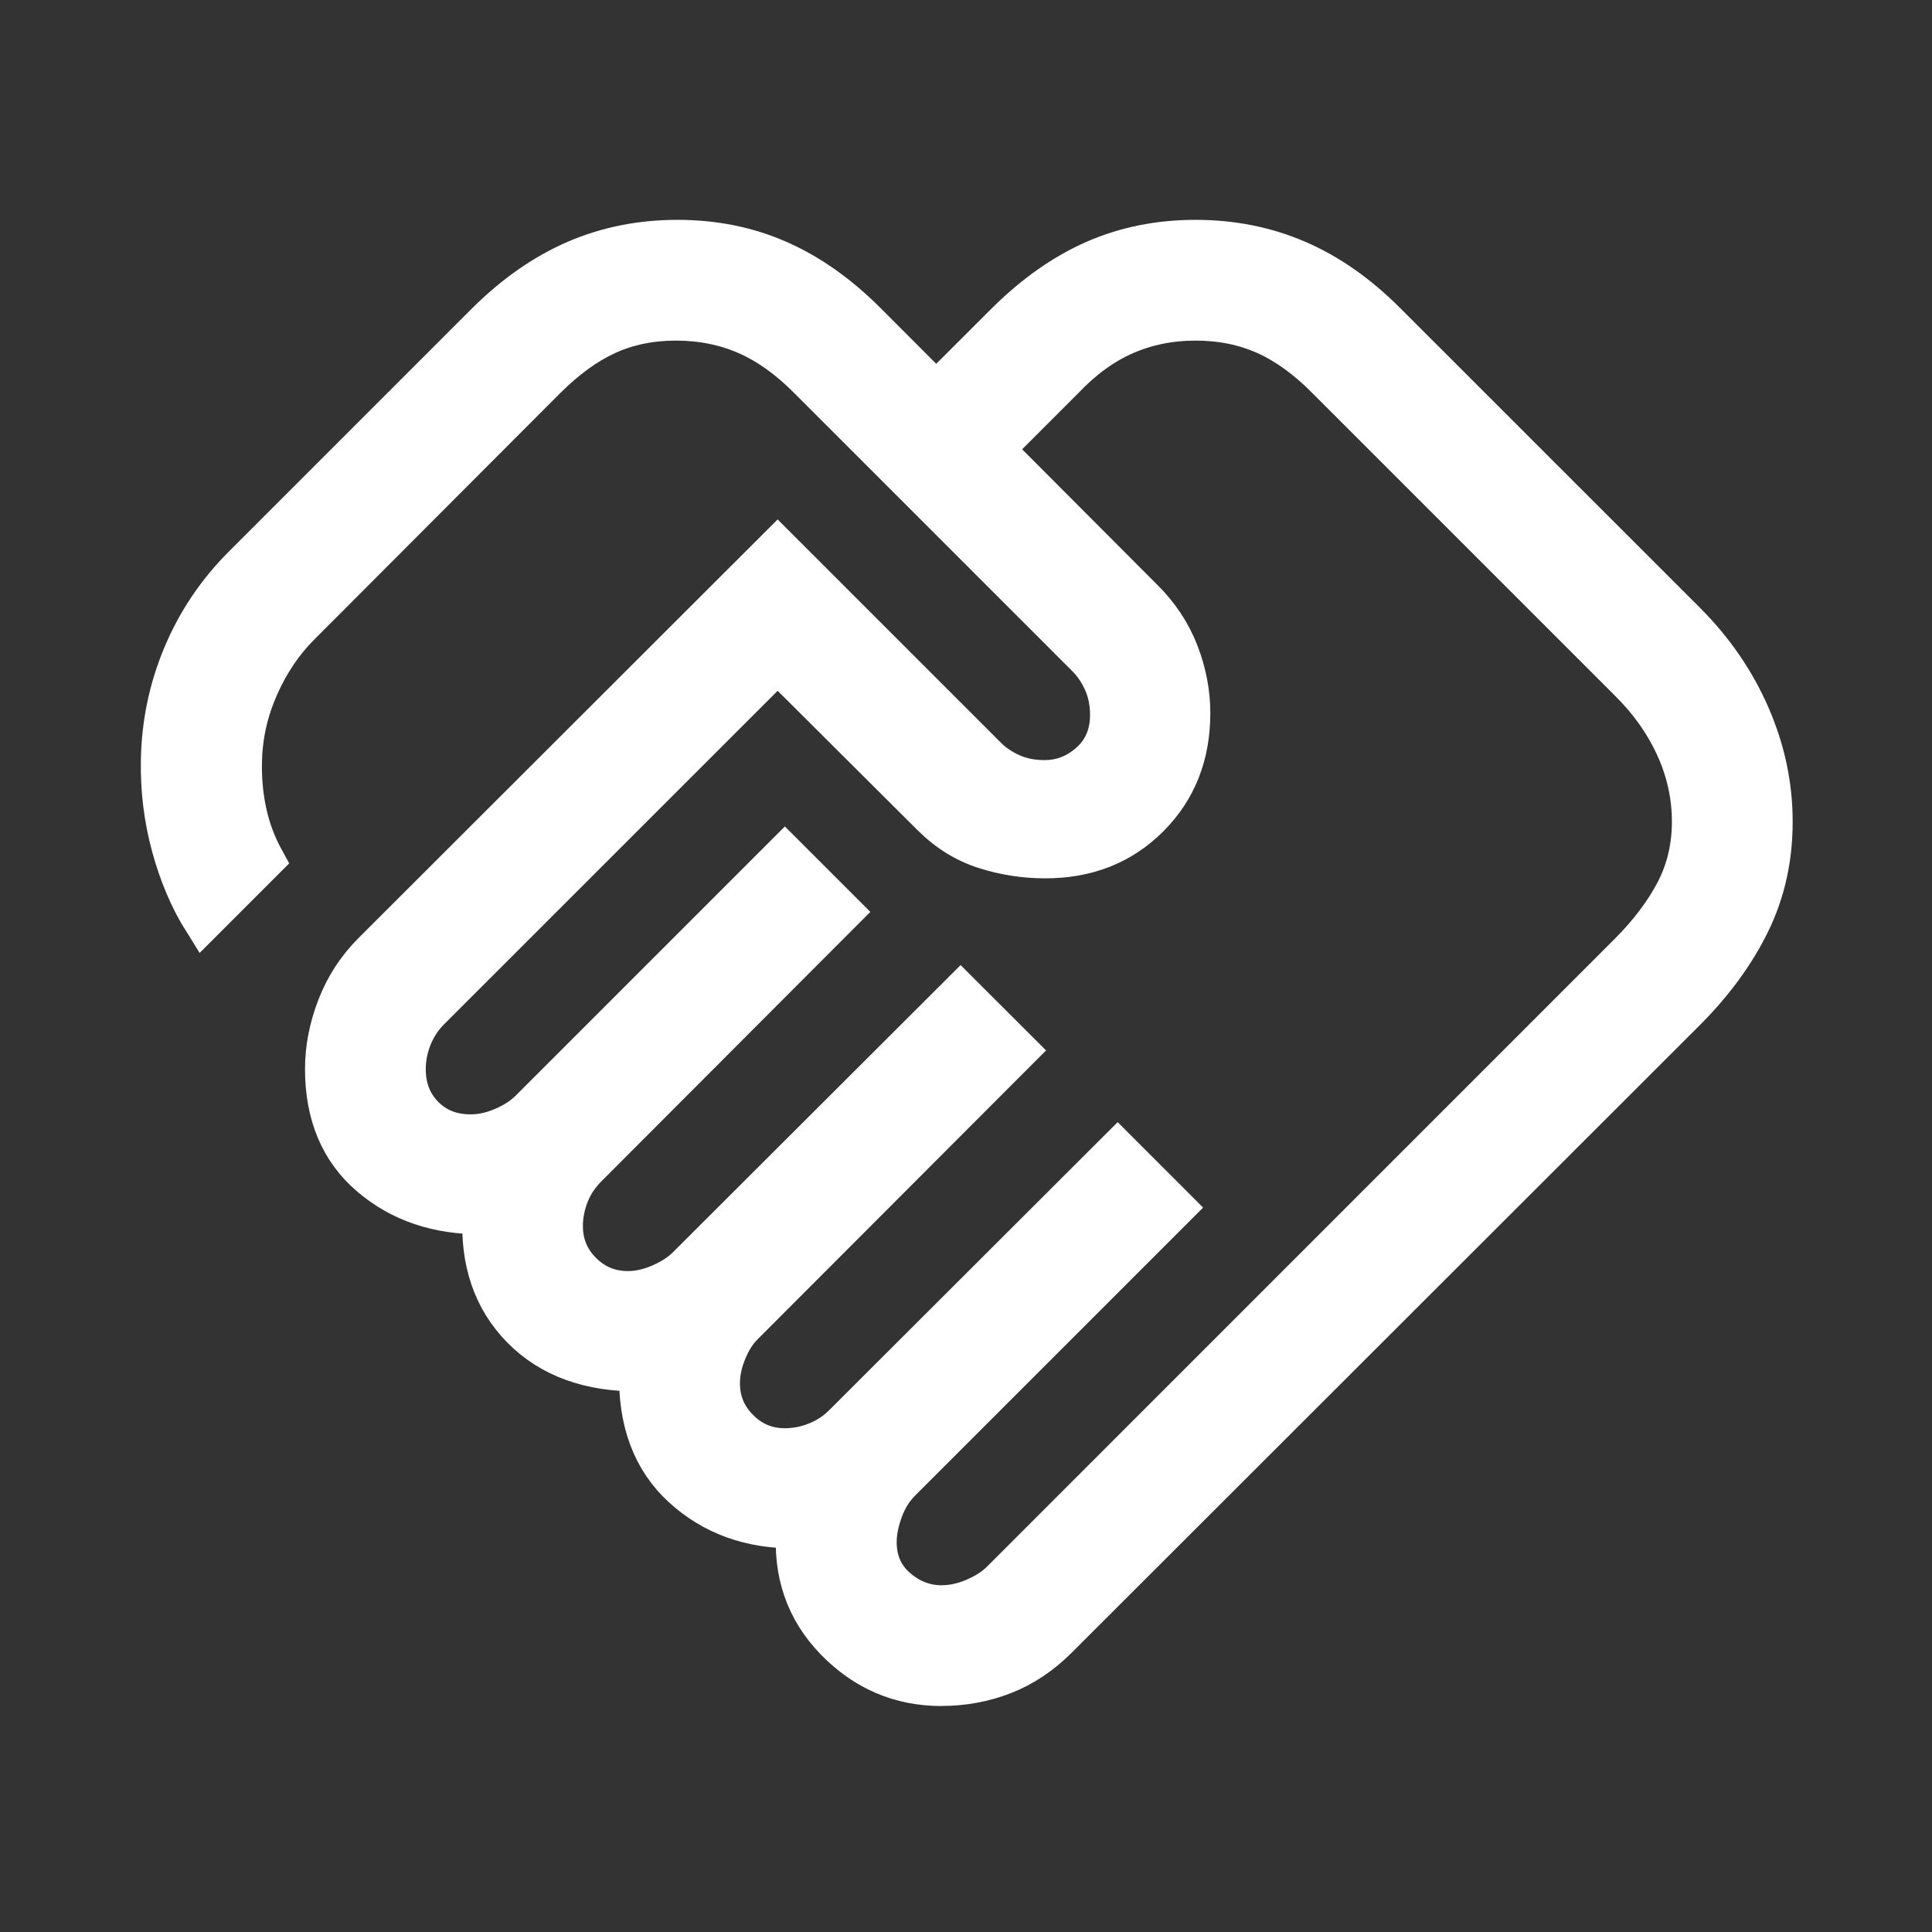
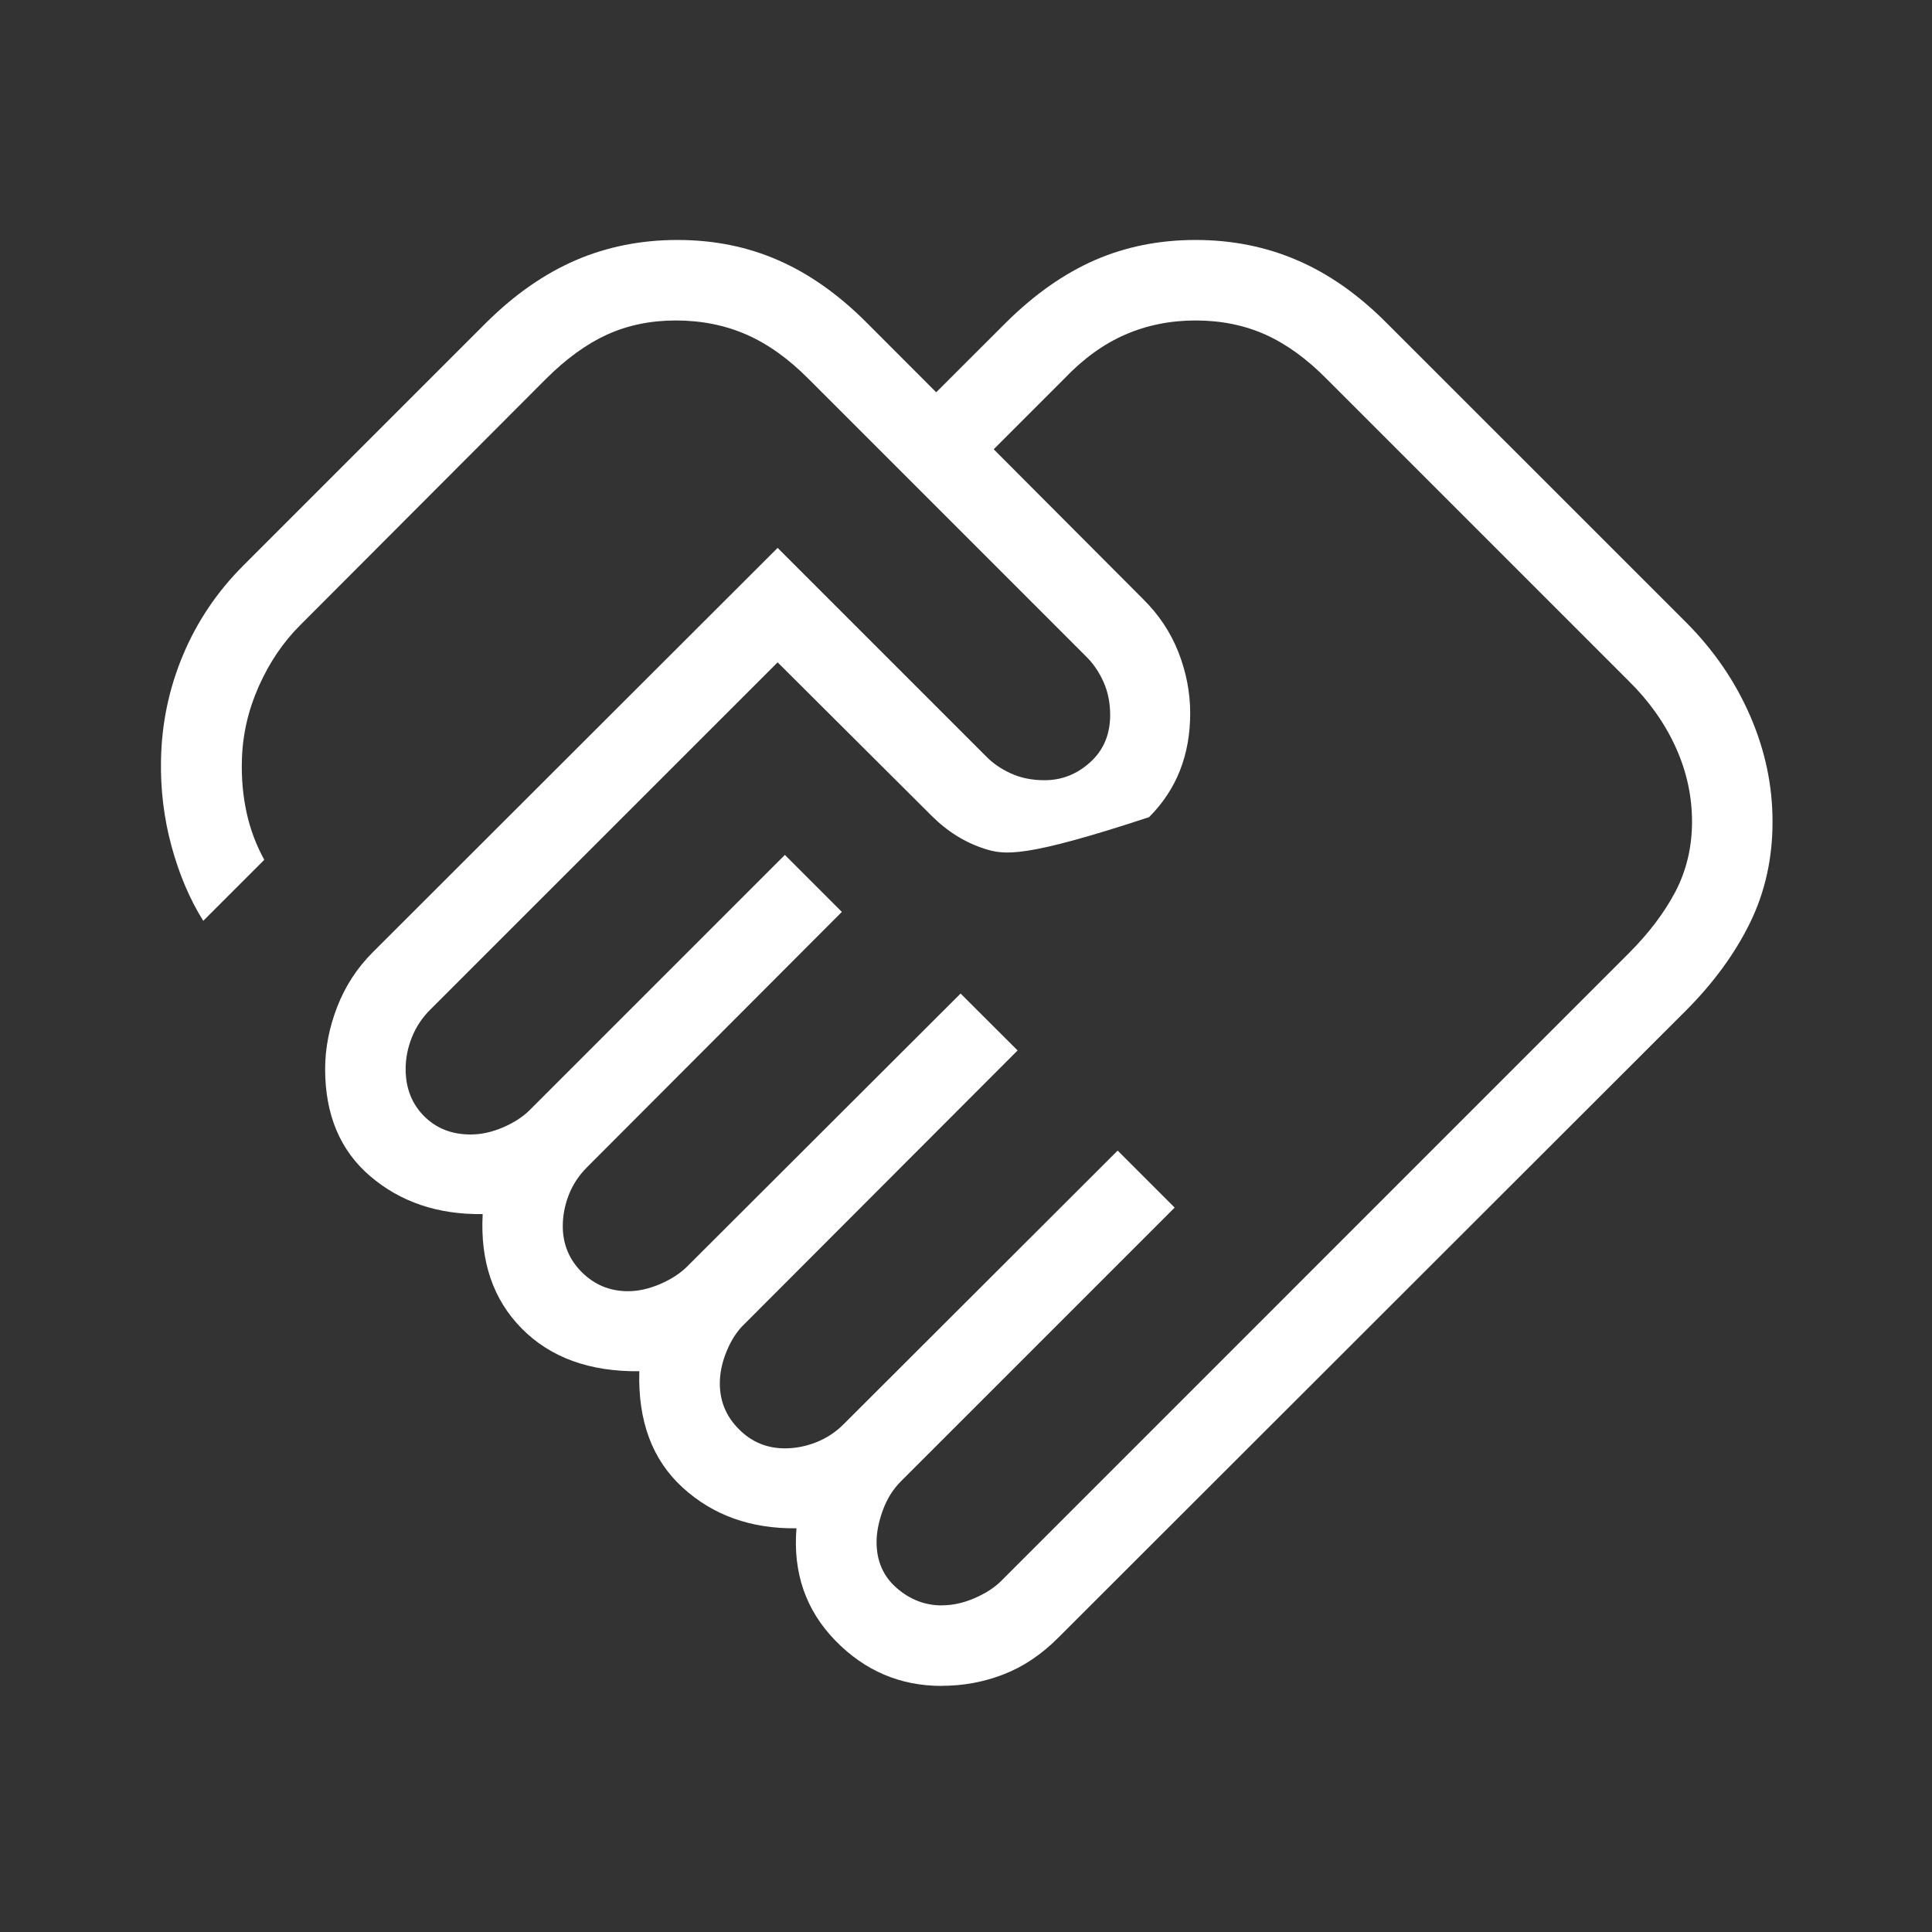
<svg xmlns="http://www.w3.org/2000/svg" width="24" height="24" viewBox="0 0 24 24" fill="none">
  <rect x="0" y="0" width="24" height="24" fill="#333333" stroke="none" />
-   <path d="M11.702 19.942C11.833 19.942 11.967 19.913 12.104 19.854C12.241 19.795 12.352 19.724 12.437 19.639L20.233 11.842C20.484 11.591 20.678 11.334 20.815 11.072C20.951 10.809 21.019 10.52 21.019 10.206C21.019 9.888 20.951 9.579 20.815 9.28C20.678 8.98 20.484 8.707 20.233 8.46L16.483 4.71C16.236 4.459 15.981 4.274 15.72 4.157C15.459 4.04 15.17 3.981 14.852 3.981C14.538 3.981 14.246 4.04 13.977 4.157C13.708 4.274 13.454 4.458 13.216 4.709L12.344 5.581L14.194 7.436C14.393 7.631 14.541 7.853 14.639 8.102C14.736 8.351 14.785 8.603 14.785 8.859C14.785 9.38 14.615 9.81 14.274 10.151C13.933 10.492 13.503 10.662 12.983 10.661C12.726 10.661 12.476 10.622 12.232 10.544C11.988 10.466 11.768 10.329 11.573 10.134L9.66 8.228L5.342 12.545C5.241 12.646 5.166 12.761 5.115 12.89C5.064 13.019 5.039 13.149 5.039 13.28C5.039 13.516 5.115 13.71 5.266 13.863C5.417 14.016 5.61 14.093 5.846 14.093C5.977 14.093 6.111 14.064 6.248 14.005C6.385 13.946 6.496 13.874 6.581 13.789L9.75 10.62L10.458 11.328L7.294 14.498C7.193 14.599 7.117 14.713 7.066 14.842C7.016 14.971 6.991 15.101 6.991 15.232C6.991 15.455 7.07 15.646 7.227 15.803C7.384 15.96 7.575 16.039 7.798 16.04C7.929 16.04 8.063 16.01 8.2 15.951C8.337 15.892 8.448 15.82 8.533 15.736L11.933 12.342L12.641 13.049L9.246 16.449C9.157 16.534 9.085 16.645 9.028 16.782C8.971 16.919 8.942 17.053 8.942 17.184C8.942 17.407 9.021 17.597 9.179 17.754C9.336 17.913 9.527 17.992 9.75 17.992C9.881 17.992 10.011 17.967 10.14 17.916C10.269 17.865 10.384 17.789 10.484 17.688L13.884 14.293L14.592 15.001L11.192 18.401C11.091 18.502 11.016 18.624 10.965 18.766C10.914 18.908 10.889 19.038 10.889 19.155C10.889 19.391 10.972 19.581 11.138 19.726C11.304 19.871 11.492 19.943 11.702 19.943M11.696 20.943C11.182 20.943 10.742 20.755 10.376 20.379C10.01 20.002 9.849 19.538 9.894 18.985C9.327 18.992 8.856 18.823 8.479 18.478C8.102 18.133 7.923 17.651 7.942 17.034C7.325 17.041 6.838 16.864 6.482 16.504C6.126 16.144 5.964 15.67 5.996 15.082C5.44 15.089 4.975 14.932 4.6 14.612C4.226 14.293 4.039 13.849 4.039 13.28C4.039 13.023 4.089 12.767 4.188 12.51C4.287 12.253 4.434 12.027 4.628 11.832L9.66 6.806L12.242 9.388C12.327 9.477 12.431 9.55 12.556 9.607C12.681 9.664 12.821 9.693 12.977 9.692C13.191 9.692 13.38 9.617 13.544 9.468C13.708 9.319 13.79 9.124 13.791 8.884C13.791 8.728 13.762 8.588 13.705 8.464C13.648 8.339 13.575 8.235 13.487 8.15L10.047 4.71C9.799 4.459 9.541 4.274 9.274 4.157C9.007 4.04 8.714 3.981 8.396 3.981C8.082 3.981 7.797 4.04 7.54 4.157C7.284 4.274 7.03 4.459 6.779 4.71L3.735 7.76C3.52 7.973 3.347 8.228 3.215 8.525C3.083 8.821 3.013 9.127 3.005 9.442C2.998 9.668 3.018 9.885 3.063 10.093C3.108 10.301 3.182 10.497 3.283 10.681L2.525 11.439C2.357 11.171 2.226 10.862 2.131 10.513C2.036 10.164 1.993 9.807 2 9.443C2.008 8.988 2.099 8.553 2.273 8.138C2.447 7.723 2.696 7.352 3.021 7.027L6.046 4.002C6.395 3.657 6.764 3.4 7.153 3.232C7.542 3.065 7.963 2.981 8.416 2.981C8.869 2.981 9.286 3.065 9.668 3.233C10.051 3.4 10.415 3.657 10.76 4.002L11.63 4.873L12.502 4.002C12.851 3.657 13.216 3.4 13.599 3.232C13.982 3.065 14.399 2.981 14.852 2.981C15.305 2.981 15.726 3.065 16.115 3.233C16.504 3.4 16.87 3.657 17.215 4.002L20.941 7.727C21.286 8.072 21.552 8.459 21.739 8.888C21.926 9.317 22.02 9.758 22.019 10.211C22.019 10.664 21.926 11.082 21.739 11.464C21.552 11.846 21.286 12.21 20.941 12.556L13.144 20.346C12.937 20.554 12.711 20.705 12.466 20.8C12.222 20.895 11.965 20.942 11.696 20.942" fill="white" />
-   <path d="M11.702 19.942C11.833 19.942 11.967 19.913 12.104 19.854C12.241 19.795 12.352 19.724 12.437 19.639L20.233 11.842C20.484 11.591 20.678 11.334 20.815 11.072C20.951 10.809 21.019 10.52 21.019 10.206C21.019 9.888 20.951 9.579 20.815 9.28C20.678 8.98 20.484 8.707 20.233 8.46L16.483 4.71C16.236 4.459 15.981 4.274 15.72 4.157C15.459 4.04 15.17 3.981 14.852 3.981C14.538 3.981 14.246 4.04 13.977 4.157C13.708 4.274 13.454 4.458 13.216 4.709L12.344 5.581L14.194 7.436C14.393 7.631 14.541 7.853 14.639 8.102C14.736 8.351 14.785 8.603 14.785 8.859C14.785 9.38 14.615 9.81 14.274 10.151C13.933 10.492 13.503 10.662 12.983 10.661C12.726 10.661 12.476 10.622 12.232 10.544C11.988 10.466 11.768 10.329 11.573 10.134L9.66 8.228L5.342 12.545C5.241 12.646 5.166 12.761 5.115 12.89C5.064 13.019 5.039 13.149 5.039 13.28C5.039 13.516 5.115 13.71 5.266 13.863C5.417 14.016 5.61 14.093 5.846 14.093C5.977 14.093 6.111 14.064 6.248 14.005C6.385 13.946 6.496 13.874 6.581 13.789L9.75 10.62L10.458 11.328L7.294 14.498C7.193 14.599 7.117 14.713 7.066 14.842C7.016 14.971 6.991 15.101 6.991 15.232C6.991 15.455 7.07 15.646 7.227 15.803C7.384 15.96 7.575 16.039 7.798 16.04C7.929 16.04 8.063 16.01 8.2 15.951C8.337 15.892 8.448 15.82 8.533 15.736L11.933 12.342L12.641 13.049L9.246 16.449C9.157 16.534 9.085 16.645 9.028 16.782C8.971 16.919 8.942 17.053 8.942 17.184C8.942 17.407 9.021 17.597 9.179 17.754C9.336 17.913 9.527 17.992 9.75 17.992C9.881 17.992 10.011 17.967 10.14 17.916C10.269 17.865 10.384 17.789 10.484 17.688L13.884 14.293L14.592 15.001L11.192 18.401C11.091 18.502 11.016 18.624 10.965 18.766C10.914 18.908 10.889 19.038 10.889 19.155C10.889 19.391 10.972 19.581 11.138 19.726C11.304 19.871 11.492 19.943 11.702 19.943M11.696 20.943C11.182 20.943 10.742 20.755 10.376 20.379C10.01 20.002 9.849 19.538 9.894 18.985C9.327 18.992 8.856 18.823 8.479 18.478C8.102 18.133 7.923 17.651 7.942 17.034C7.325 17.041 6.838 16.864 6.482 16.504C6.126 16.144 5.964 15.67 5.996 15.082C5.44 15.089 4.975 14.932 4.6 14.612C4.226 14.293 4.039 13.849 4.039 13.28C4.039 13.023 4.089 12.767 4.188 12.51C4.287 12.253 4.434 12.027 4.628 11.832L9.66 6.806L12.242 9.388C12.327 9.477 12.431 9.55 12.556 9.607C12.681 9.664 12.821 9.693 12.977 9.692C13.191 9.692 13.38 9.617 13.544 9.468C13.708 9.319 13.79 9.124 13.791 8.884C13.791 8.728 13.762 8.588 13.705 8.464C13.648 8.339 13.575 8.235 13.487 8.15L10.047 4.71C9.799 4.459 9.541 4.274 9.274 4.157C9.007 4.04 8.714 3.981 8.396 3.981C8.082 3.981 7.797 4.04 7.54 4.157C7.284 4.274 7.03 4.459 6.779 4.71L3.735 7.76C3.52 7.973 3.347 8.228 3.215 8.525C3.083 8.821 3.013 9.127 3.005 9.442C2.998 9.668 3.018 9.885 3.063 10.093C3.108 10.301 3.182 10.497 3.283 10.681L2.525 11.439C2.357 11.171 2.226 10.862 2.131 10.513C2.036 10.164 1.993 9.807 2 9.443C2.008 8.988 2.099 8.553 2.273 8.138C2.447 7.723 2.696 7.352 3.021 7.027L6.046 4.002C6.395 3.657 6.764 3.4 7.153 3.232C7.542 3.065 7.963 2.981 8.416 2.981C8.869 2.981 9.286 3.065 9.668 3.233C10.051 3.4 10.415 3.657 10.76 4.002L11.63 4.873L12.502 4.002C12.851 3.657 13.216 3.4 13.599 3.232C13.982 3.065 14.399 2.981 14.852 2.981C15.305 2.981 15.726 3.065 16.115 3.233C16.504 3.4 16.87 3.657 17.215 4.002L20.941 7.727C21.286 8.072 21.552 8.459 21.739 8.888C21.926 9.317 22.02 9.758 22.019 10.211C22.019 10.664 21.926 11.082 21.739 11.464C21.552 11.846 21.286 12.21 20.941 12.556L13.144 20.346C12.937 20.554 12.711 20.705 12.466 20.8C12.222 20.895 11.965 20.942 11.696 20.942" stroke="white" stroke-width="0.5" />
+   <path d="M11.702 19.942C11.833 19.942 11.967 19.913 12.104 19.854C12.241 19.795 12.352 19.724 12.437 19.639L20.233 11.842C20.484 11.591 20.678 11.334 20.815 11.072C20.951 10.809 21.019 10.52 21.019 10.206C21.019 9.888 20.951 9.579 20.815 9.28C20.678 8.98 20.484 8.707 20.233 8.46L16.483 4.71C16.236 4.459 15.981 4.274 15.72 4.157C15.459 4.04 15.17 3.981 14.852 3.981C14.538 3.981 14.246 4.04 13.977 4.157C13.708 4.274 13.454 4.458 13.216 4.709L12.344 5.581L14.194 7.436C14.393 7.631 14.541 7.853 14.639 8.102C14.736 8.351 14.785 8.603 14.785 8.859C14.785 9.38 14.615 9.81 14.274 10.151C12.726 10.661 12.476 10.622 12.232 10.544C11.988 10.466 11.768 10.329 11.573 10.134L9.66 8.228L5.342 12.545C5.241 12.646 5.166 12.761 5.115 12.89C5.064 13.019 5.039 13.149 5.039 13.28C5.039 13.516 5.115 13.71 5.266 13.863C5.417 14.016 5.61 14.093 5.846 14.093C5.977 14.093 6.111 14.064 6.248 14.005C6.385 13.946 6.496 13.874 6.581 13.789L9.75 10.62L10.458 11.328L7.294 14.498C7.193 14.599 7.117 14.713 7.066 14.842C7.016 14.971 6.991 15.101 6.991 15.232C6.991 15.455 7.07 15.646 7.227 15.803C7.384 15.96 7.575 16.039 7.798 16.04C7.929 16.04 8.063 16.01 8.2 15.951C8.337 15.892 8.448 15.82 8.533 15.736L11.933 12.342L12.641 13.049L9.246 16.449C9.157 16.534 9.085 16.645 9.028 16.782C8.971 16.919 8.942 17.053 8.942 17.184C8.942 17.407 9.021 17.597 9.179 17.754C9.336 17.913 9.527 17.992 9.75 17.992C9.881 17.992 10.011 17.967 10.14 17.916C10.269 17.865 10.384 17.789 10.484 17.688L13.884 14.293L14.592 15.001L11.192 18.401C11.091 18.502 11.016 18.624 10.965 18.766C10.914 18.908 10.889 19.038 10.889 19.155C10.889 19.391 10.972 19.581 11.138 19.726C11.304 19.871 11.492 19.943 11.702 19.943M11.696 20.943C11.182 20.943 10.742 20.755 10.376 20.379C10.01 20.002 9.849 19.538 9.894 18.985C9.327 18.992 8.856 18.823 8.479 18.478C8.102 18.133 7.923 17.651 7.942 17.034C7.325 17.041 6.838 16.864 6.482 16.504C6.126 16.144 5.964 15.67 5.996 15.082C5.44 15.089 4.975 14.932 4.6 14.612C4.226 14.293 4.039 13.849 4.039 13.28C4.039 13.023 4.089 12.767 4.188 12.51C4.287 12.253 4.434 12.027 4.628 11.832L9.66 6.806L12.242 9.388C12.327 9.477 12.431 9.55 12.556 9.607C12.681 9.664 12.821 9.693 12.977 9.692C13.191 9.692 13.38 9.617 13.544 9.468C13.708 9.319 13.79 9.124 13.791 8.884C13.791 8.728 13.762 8.588 13.705 8.464C13.648 8.339 13.575 8.235 13.487 8.15L10.047 4.71C9.799 4.459 9.541 4.274 9.274 4.157C9.007 4.04 8.714 3.981 8.396 3.981C8.082 3.981 7.797 4.04 7.54 4.157C7.284 4.274 7.03 4.459 6.779 4.71L3.735 7.76C3.52 7.973 3.347 8.228 3.215 8.525C3.083 8.821 3.013 9.127 3.005 9.442C2.998 9.668 3.018 9.885 3.063 10.093C3.108 10.301 3.182 10.497 3.283 10.681L2.525 11.439C2.357 11.171 2.226 10.862 2.131 10.513C2.036 10.164 1.993 9.807 2 9.443C2.008 8.988 2.099 8.553 2.273 8.138C2.447 7.723 2.696 7.352 3.021 7.027L6.046 4.002C6.395 3.657 6.764 3.4 7.153 3.232C7.542 3.065 7.963 2.981 8.416 2.981C8.869 2.981 9.286 3.065 9.668 3.233C10.051 3.4 10.415 3.657 10.76 4.002L11.63 4.873L12.502 4.002C12.851 3.657 13.216 3.4 13.599 3.232C13.982 3.065 14.399 2.981 14.852 2.981C15.305 2.981 15.726 3.065 16.115 3.233C16.504 3.4 16.87 3.657 17.215 4.002L20.941 7.727C21.286 8.072 21.552 8.459 21.739 8.888C21.926 9.317 22.02 9.758 22.019 10.211C22.019 10.664 21.926 11.082 21.739 11.464C21.552 11.846 21.286 12.21 20.941 12.556L13.144 20.346C12.937 20.554 12.711 20.705 12.466 20.8C12.222 20.895 11.965 20.942 11.696 20.942" fill="white" />
</svg>